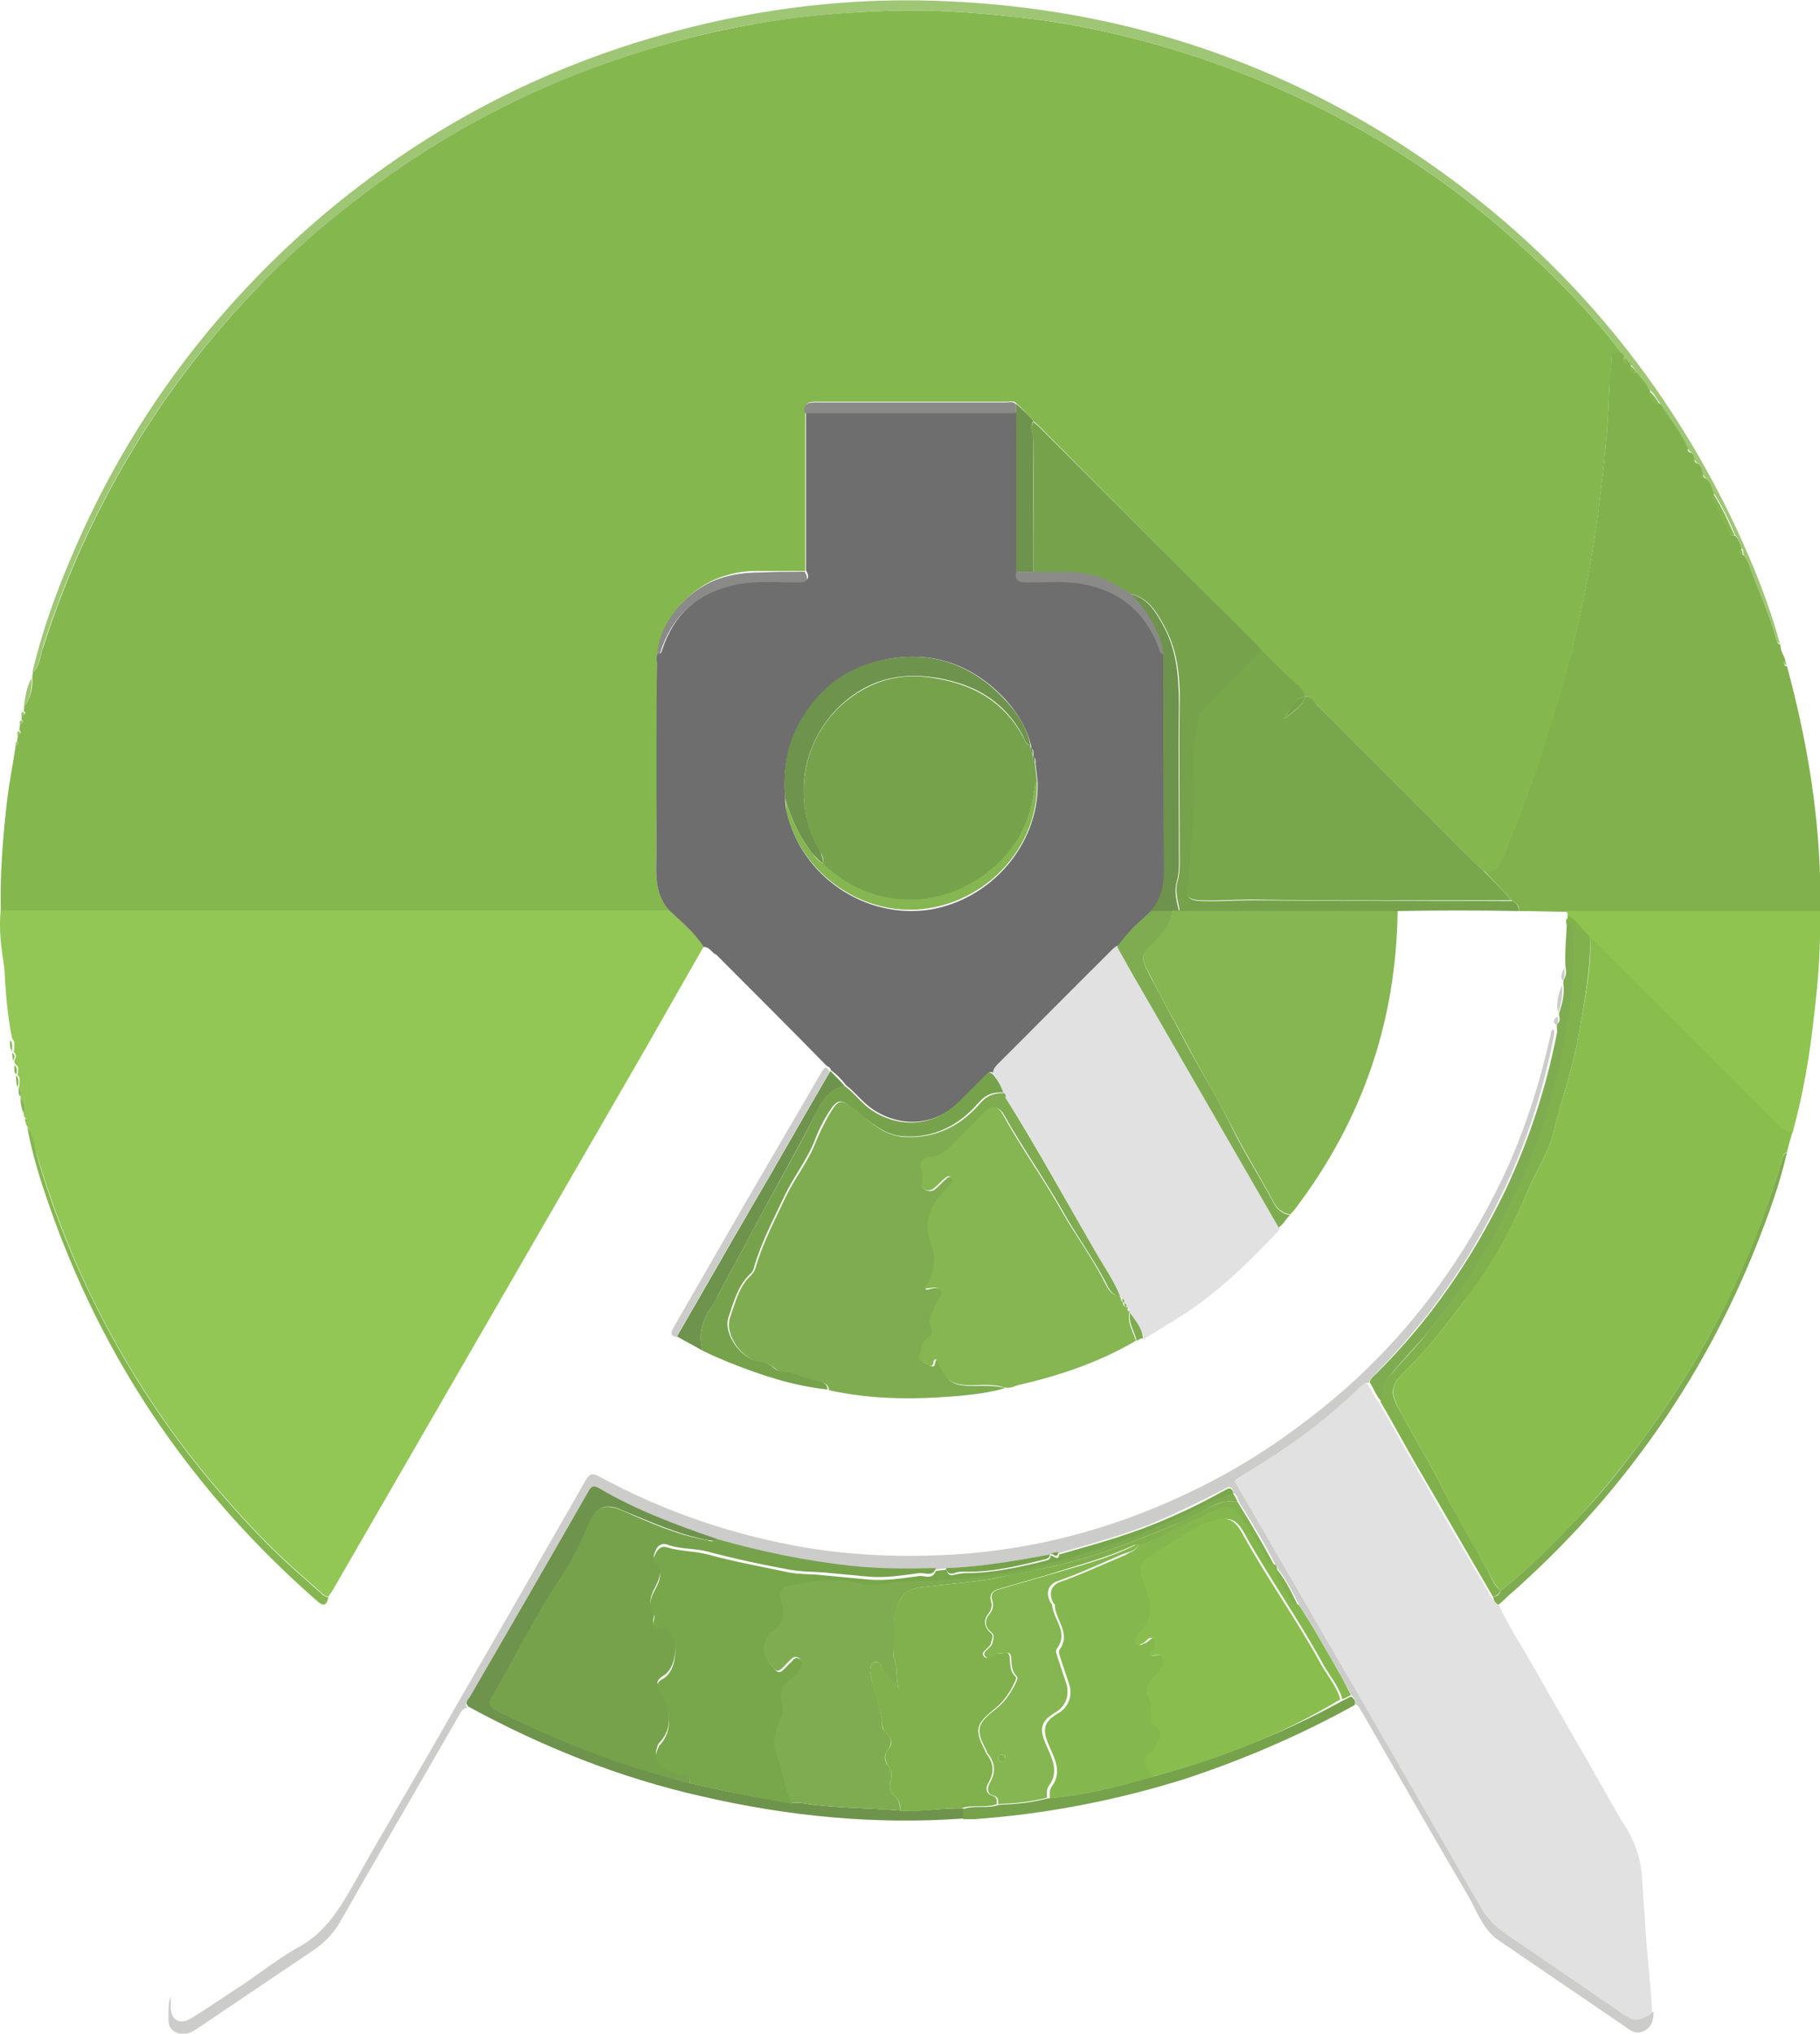
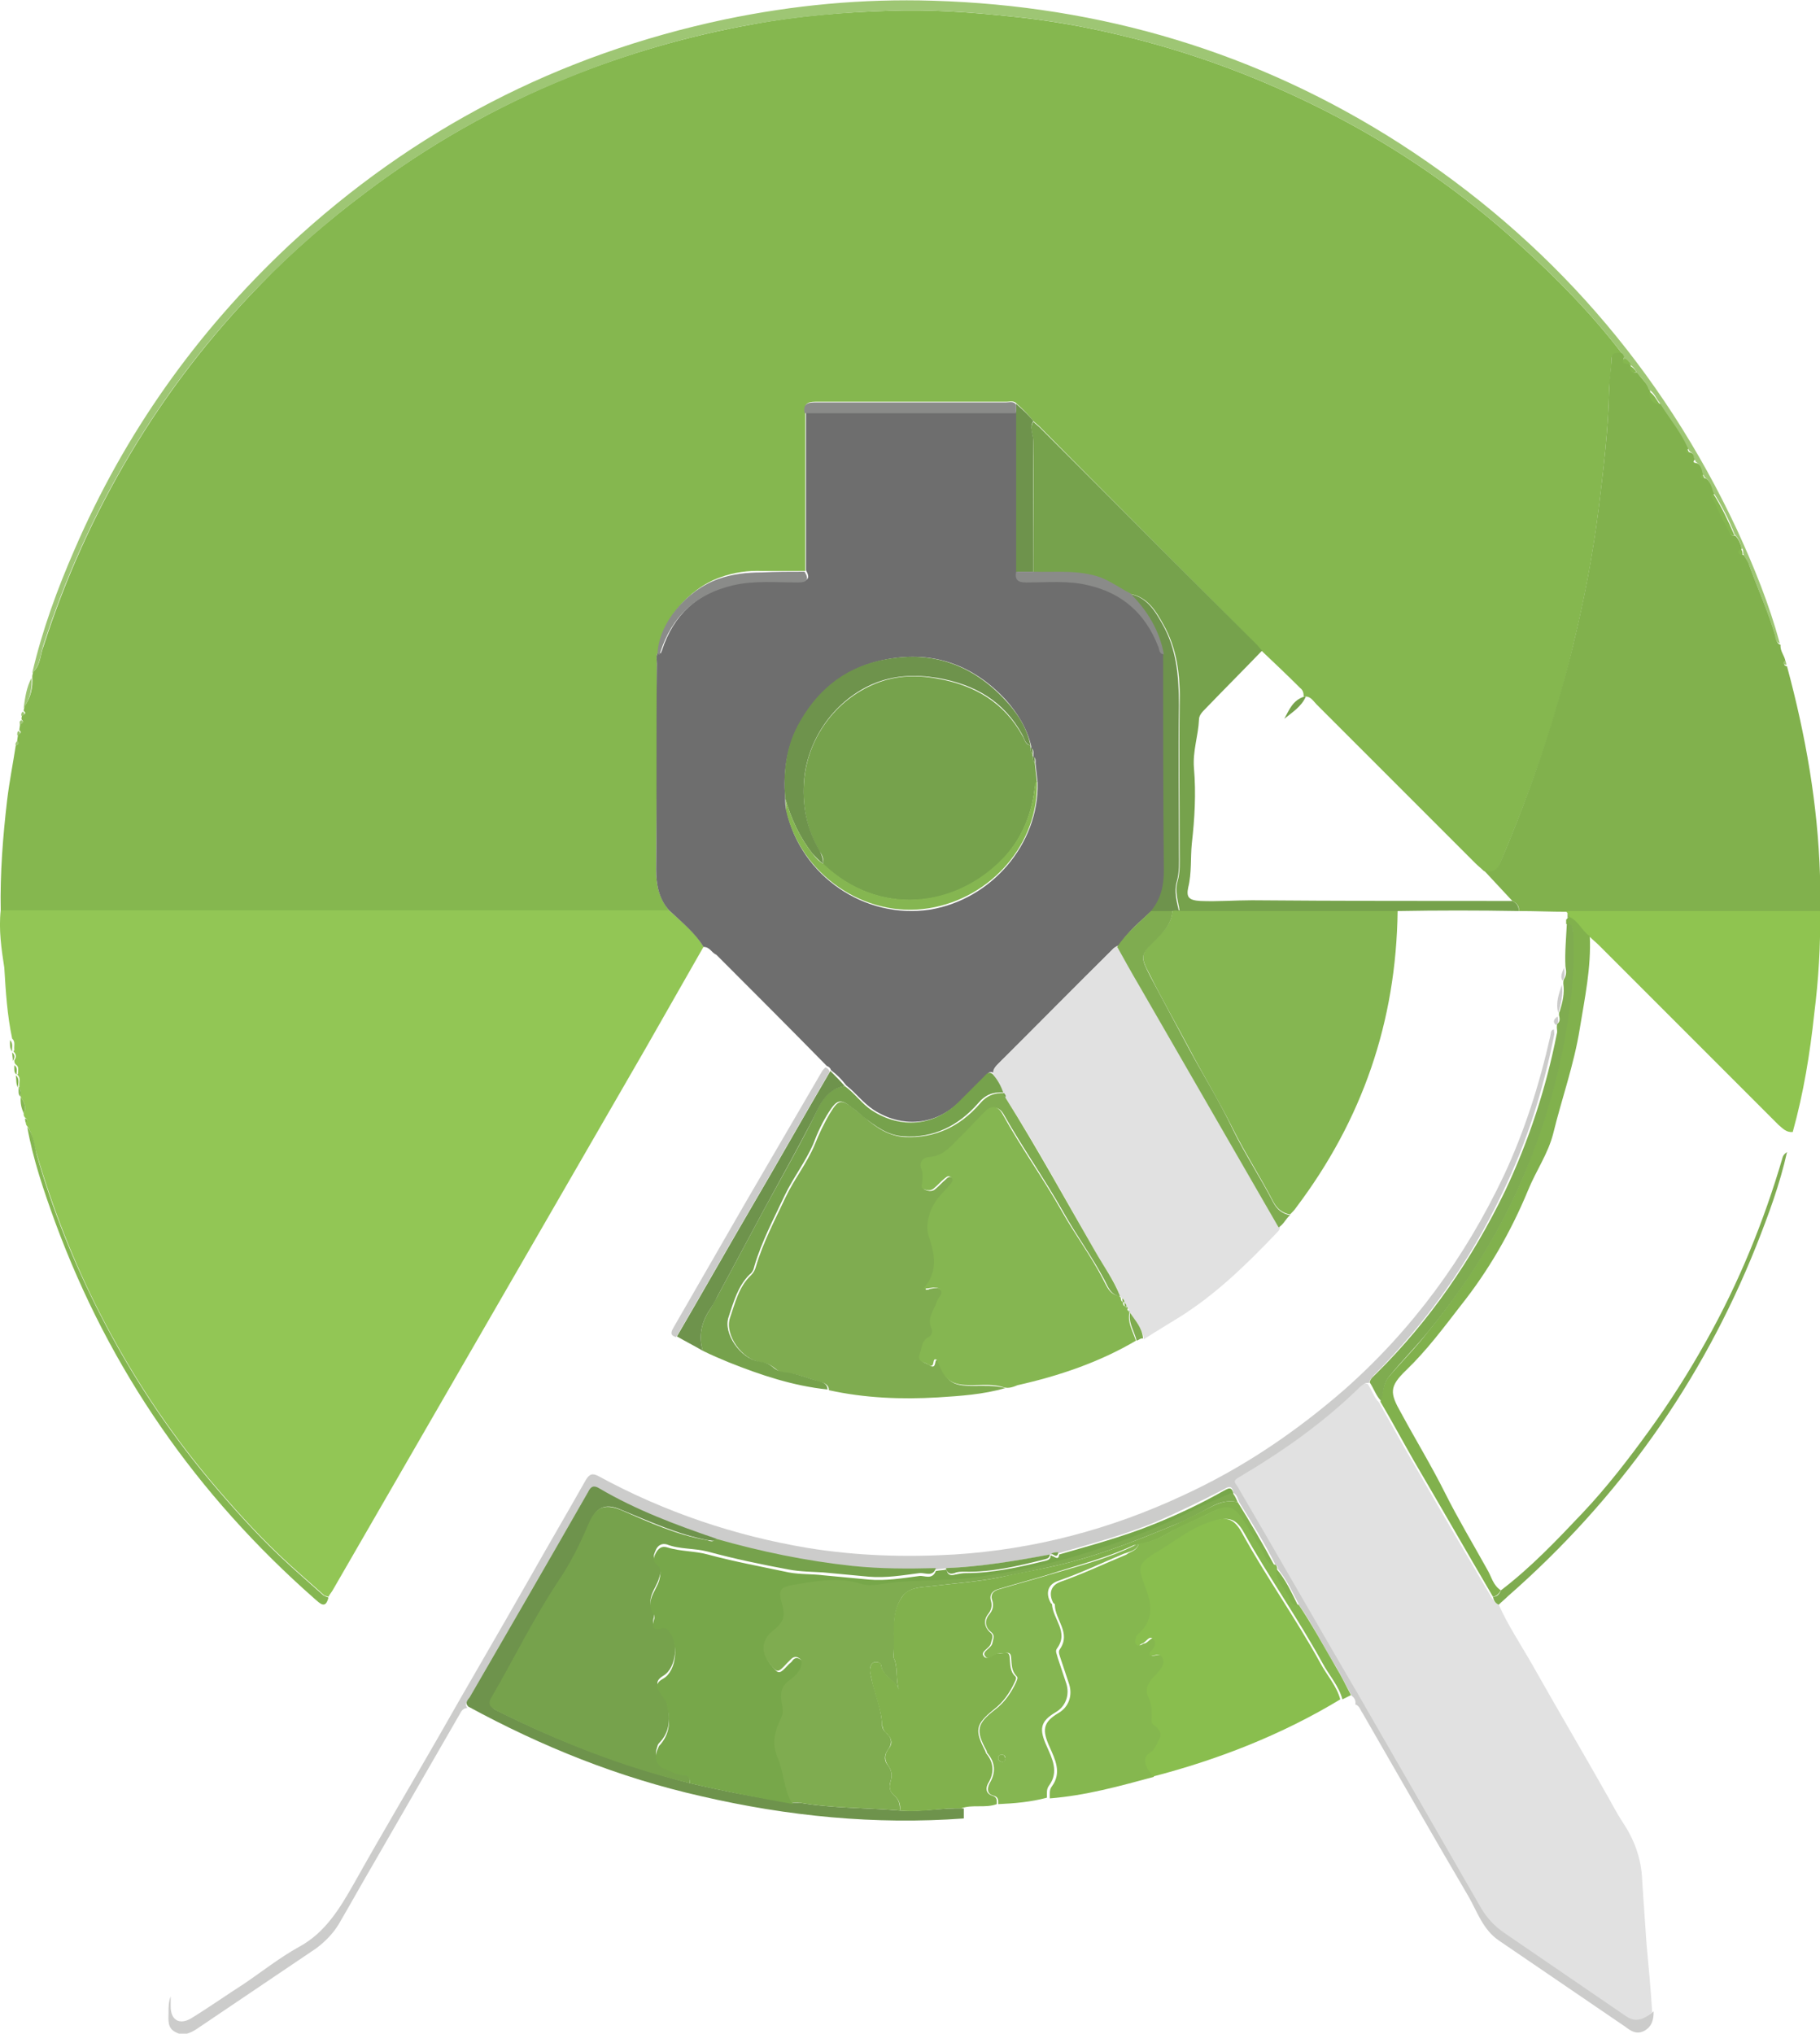
<svg xmlns="http://www.w3.org/2000/svg" version="1.1" id="Layer_1" x="0px" y="0px" viewBox="0 0 253.8 283.5" style="enable-background:new 0 0 253.8 283.5;" xml:space="preserve">
  <style type="text/css">
	.st0{fill:#85B74F;}
	.st1{fill:#92C655;}
	.st2{fill:#6E6E6E;}
	.st3{fill:#89BE4E;}
	.st4{fill:#81B14D;}
	.st5{fill:#E1E1E1;}
	.st6{fill:#85B651;}
	.st7{fill:#7FAC50;}
	.st8{fill:#8FC450;}
	.st9{fill:#76A24C;}
	.st10{fill:#CCCCCB;}
	.st11{fill:#9EC674;}
	.st12{fill:#6E934C;}
	.st13{fill:#77A74A;}
	.st14{fill:#8A8B89;}
</style>
  <g>
    <path class="st0" d="M2.4,103.3c0-0.3,0.1-0.6,0.1-0.9c0.3-0.1,0.6-0.3,0.2-0.6c0-0.3,0.1-0.6,0.1-0.9c0.3-0.1,0.6-0.3,0.2-0.6   c0-0.2,0-0.4,0.1-0.6c0.4-0.1,0.6-0.3,0.2-0.6c0-0.2,0.1-0.4,0.1-0.6c0.9-1.3,1.2-2.6,1.1-4.2c0-0.2,0.1-0.4,0.1-0.6   c1.1-1,1-2.5,1.5-3.7c3-9.3,7-18.2,12-26.6c5.1-8.6,11.2-16.5,18.1-23.6c4.5-4.7,9.5-9,14.7-12.9c8.7-6.6,18.2-12,28.3-16.1   C87.4,7.5,96,5,104.9,3.4c6.4-1.2,12.8-1.7,19.2-1.9c5.6-0.2,11.3,0.2,16.9,0.8c5.1,0.5,10.2,1.4,15.2,2.6   c10.1,2.4,19.7,6,28.9,10.7c9.8,5,18.8,11.2,26.9,18.6c5.1,4.6,10,9.6,14.2,15.1c-0.6,0.1-1.5-0.3-1.5,0.9c0,1.3-0.2,2.6-0.3,3.9   c-0.1,5.7-0.8,11.4-1.5,17.1c-0.8,6.3-2,12.5-3.5,18.7c-2.4,10.3-5.9,20.2-10,30c-0.5,1.2-1,2.1-2.5,1.5c-0.4-0.4-0.8-0.7-1.2-1.1   c-7.4-7.4-14.7-14.7-22.1-22.1c-0.4-0.4-0.8-1.1-1.5-1.1c-0.1,0-0.2,0-0.3,0c0-0.5-0.1-0.9-0.5-1.2c-1.8-1.8-3.6-3.5-5.5-5.3   c-0.3-0.3-0.5-0.6-0.8-0.9C165.1,79.7,155,69.6,145,59.5c-0.3-0.3-0.6-0.5-0.9-0.8c-0.7-0.9-1.5-1.7-2.3-2.4   c-0.4-0.5-0.9-0.3-1.4-0.3c-8.9,0-17.8,0-26.7,0c-1.2,0-1.6,0.4-1.4,1.5c0,7.4,0,14.8,0,22.1c-2,0-3.9,0-5.9,0   c-2.1-0.1-4.1,0.2-6,0.9c-4.5,1.6-8.3,6.3-8.5,10.3c-0.5,0.5-0.3,1.1-0.3,1.7c0,9.6,0,19.1-0.1,28.7c0,2.2,0.4,4,1.8,5.7   c-31.1,0-62.1,0-93.2,0C0,121.8,0.4,116.6,1,111.5c0.3-2.5,0.8-5,1.2-7.6C2.5,103.8,2.7,103.7,2.4,103.3z" />
    <path class="st1" d="M0.1,126.9c31.1,0,62.1,0,93.2,0c1.7,1.6,3.6,3,4.8,5.1c-2.7,4.7-5.4,9.5-8.1,14.2   c-14.5,25.1-29,50.2-43.5,75.3c-0.2,0.4-0.5,0.7-0.7,1.1c-0.2-0.1-0.5-0.1-0.7-0.3c-2-1.8-4-3.5-5.9-5.3   c-3.6-3.4-6.9-7.1-10.1-10.9c-5.9-7.1-10.9-14.7-15.1-22.9c-3.7-7.2-6.6-14.6-8.9-22.4c-0.4-1.3-0.5-2.7-1.3-3.8   c-0.2-0.2-0.2-0.4-0.2-0.6c0.3-0.2,0.2-0.4-0.1-0.6c-0.2-0.2-0.2-0.4-0.2-0.6c0.5-0.9,0-1.6-0.4-2.3c0,0,0,0,0,0   c0-0.4,0.2-0.9-0.3-1.2l0-0.1c0,0,0.1-0.1,0.1-0.1c-0.1-0.6,0.3-1.2-0.3-1.7c0,0,0.1-0.1,0.1-0.1c0-0.5,0.2-1-0.3-1.3   c-0.2-0.2-0.2-0.4-0.2-0.6c0.3-0.4,0.3-0.8-0.1-1.2l0-0.1c0,0,0.1-0.1,0.1-0.1c-0.1-0.5,0.2-1.2-0.3-1.6c-0.7-3.3-0.9-6.6-1.1-9.9   C0.2,132.3-0.2,129.6,0.1,126.9z" />
    <path class="st2" d="M98.1,132c-1.2-2-3.1-3.5-4.8-5.1c-1.4-1.6-1.8-3.5-1.8-5.7c0.1-9.6,0-19.1,0.1-28.7c0-0.6-0.2-1.2,0.3-1.7   c0.1,0.1,0.1,0.2,0.2,0.3c0.1-0.1,0.1-0.2,0.2-0.4c1.6-5,5-8.1,10.1-9.3c3-0.7,6-0.4,9.1-0.4c1.2,0,1.5-0.4,0.9-1.5   c0-7.4,0-14.8,0-22.1c9.8,0,19.7,0,29.5,0c0,7.4,0,14.8,0,22.2c-0.2,1.2,0.3,1.5,1.4,1.5c2.9-0.1,5.8-0.3,8.7,0.4   c4.7,1.1,8,4,9.7,8.5c0.2,0.4,0.1,1.1,0.8,1.1c0,10,0,20,0.1,30c0,2.2-0.4,4.1-1.8,5.7c-1.7,1.6-3.5,3-4.7,5   c-0.3,0-0.5,0.2-0.8,0.4c-5.3,5.3-10.6,10.7-16,16c-0.4,0.4-0.8,0.8-0.7,1.4c-0.6-0.4-0.9,0.1-1.2,0.4c-1.2,1.2-2.4,2.4-3.5,3.5   c-3.4,3.4-8.1,3.8-12.1,1.2c-1.5-1-2.5-2.4-3.8-3.4c-0.6-0.8-1.3-1.5-2.1-2.1c-0.1-0.3-0.3-0.5-0.6-0.6   c-5.1-5.2-10.3-10.4-15.4-15.5C99.2,132.8,99,132,98.1,132z M109.5,111.3c0,0.6,0,1.2,0.2,1.8c2,9,10.9,15.1,20,13.7   c8.5-1.4,15.2-9.1,15-17.7c-0.1-0.9-0.2-1.8-0.3-2.7c0-0.3,0.1-0.7-0.3-0.9c0-0.1,0-0.2,0-0.3c0-0.3,0.1-0.7-0.3-0.9   c0-0.1,0-0.2,0-0.3c-0.6-2.5-1.9-4.6-3.6-6.5c-4.5-4.8-10-6.8-16.5-5.6c-5.3,1-9.3,3.9-12,8.6C109.7,103.9,109.2,107.5,109.5,111.3   z" />
-     <path class="st3" d="M250,157.7c-0.3,1-0.6,2-0.8,2.9c-0.3,0.1-0.5,0.3-0.6,0.7c-2.6,9-6.1,17.6-10.7,25.7c-2.4,4.3-5,8.4-7.9,12.4   c-2.9,4-6,7.9-9.3,11.5c-3.6,3.9-7.2,7.6-11.4,10.8c-1-0.7-1.3-1.9-1.9-2.9c-2-3.5-4.1-7-5.9-10.7c-1.9-3.8-4.1-7.4-6.1-11.1   c-1.5-2.8-1.7-3.7,0.7-6c2.8-2.7,5.2-5.9,7.6-9c3.8-4.9,7-10.3,9.4-16.1c1.1-2.7,2.8-5.1,3.5-7.9c1.2-4.9,2.9-9.6,3.7-14.6   c0.7-4.3,1.7-8.5,1.4-12.9c0.4,0.4,0.9,0.8,1.3,1.2c8.3,8.3,16.7,16.6,25,25C248.6,157.2,249.1,157.8,250,157.7z" />
    <path class="st4" d="M206.9,121.3c1.5,0.6,2-0.3,2.5-1.5c4.1-9.7,7.5-19.7,10-30c1.5-6.2,2.7-12.4,3.5-18.7   c0.7-5.7,1.4-11.3,1.5-17.1c0-1.3,0.3-2.6,0.3-3.9c0-1.2,0.9-0.8,1.5-0.9c0.2,0.1,0.3,0.3,0.3,0.6c-0.4,1,0.3,0.8,0.9,0.9   c0,0.1,0,0.2,0,0.3c-0.1,0.7,0.2,1,0.9,0.9c0.6,0.9,1.5,1.6,1.8,2.6c0.1,1,0.3,1.7,1.5,1.8c1.3,2.1,2.9,3.9,3.9,6.2   c-0.5,0.5-0.1,0.5,0.3,0.6c0.4,0.2,0.6,0.5,0.6,0.9c-0.5,0.5-0.1,0.5,0.3,0.6c0.6,0.3,0.8,0.9,0.9,1.5c-0.5,0.5-0.1,0.5,0.3,0.6   c0.7,0.5,0.9,1.3,1.2,2.1c-0.5,0.4-0.1,0.7,0,1c0.7,1.4,1.3,2.7,2,4.1c0.2,0.4,0.3,0.9,0.9,0.8c0.5,0.5,0.7,1.1,0.9,1.8   c-0.5,0.5-0.3,0.8,0.3,0.9c0.2,0.4,0.6,0.8,0.7,1.3c1.2,3.3,2.7,6.6,3.7,10c0.1,0.4,0.1,1,0.7,1.2c-0.1,0.9,0.6,1.5,0.7,2.4   c-0.4,0.4-0.1,0.5,0.2,0.6c2.6,9.6,4.3,19.3,4.6,29.2c0.1,1.7,0.3,3.3,0.1,5c-1.2,0-2.5,0-3.7,0c-10.6,0-21.1,0-31.7,0   c-2.2,0-4.5-0.1-6.7-0.1c0.1-0.7-0.3-1.1-0.9-1.4C209.5,124.1,208.2,122.7,206.9,121.3z" />
    <path class="st5" d="M209,223.7c1.3,2.9,3.1,5.6,4.7,8.4c3.5,6.2,7.1,12.3,10.6,18.5c0.6,1.1,1.2,2.2,1.9,3.3   c1.7,2.5,2.7,5.2,2.8,8.2c0.2,2.9,0.4,5.8,0.6,8.8c0.3,3.2,0.6,6.4,0.8,9.6c-1.1,0.9-2.3,1.7-3.8,0.7c-5.7-3.9-11.4-7.8-17.1-11.7   c-1.3-0.9-2.3-2-3.1-3.3c-5.6-9.7-11.2-19.5-16.8-29.2c-5.7-9.9-11.5-19.9-17.3-29.8c-0.3-0.6-0.4-0.7,0.2-1.1   c6.2-3.6,11.9-7.8,17-12.7c0.3-0.3,0.7-0.6,1.2-0.5c0.6,0.8,0.9,1.9,1.6,2.6c1.6,2.8,3.1,5.6,4.7,8.3c3.6,6.3,7.3,12.6,11,18.9   C208.3,223.1,208.5,223.5,209,223.7z" />
-     <path class="st5" d="M138.5,149.7c-0.1-0.6,0.3-1,0.7-1.4c5.3-5.3,10.6-10.7,16-16c0.2-0.2,0.4-0.4,0.8-0.4c1,1.8,2,3.5,3,5.3   c6.5,11.3,13,22.5,19.5,33.8c0,0.4-0.2,0.6-0.5,0.9c-4.1,4.3-8.4,8.5-13.5,11.7c-1.6,1-3.3,2-5,3.1c-0.1-1.4-1.1-2.4-1.8-3.6l0,0   c-0.1-0.1-0.2-0.2-0.3-0.4c0-0.1,0-0.1,0-0.2c0-0.2-0.1-0.3-0.3-0.3l0,0c0-0.3,0-0.5-0.3-0.6l0,0c0-0.3-0.1-0.5-0.3-0.6l0,0   c-0.1-0.1-0.2-0.2-0.3-0.3l0,0c-0.8-2.3-2.3-4.2-3.5-6.3c-4.1-7.2-8-14.4-12.5-21.4c0-0.3,0-0.5-0.3-0.6l0,0   C139.6,151.4,139.1,150.5,138.5,149.7z" />
+     <path class="st5" d="M138.5,149.7c-0.1-0.6,0.3-1,0.7-1.4c5.3-5.3,10.6-10.7,16-16c0.2-0.2,0.4-0.4,0.8-0.4c1,1.8,2,3.5,3,5.3   c6.5,11.3,13,22.5,19.5,33.8c0,0.4-0.2,0.6-0.5,0.9c-4.1,4.3-8.4,8.5-13.5,11.7c-1.6,1-3.3,2-5,3.1c-0.1-1.4-1.1-2.4-1.8-3.6l0,0   c-0.1-0.1-0.2-0.2-0.3-0.4c0-0.1,0-0.1,0-0.2c0-0.2-0.1-0.3-0.3-0.3l0,0c0-0.3,0-0.5-0.3-0.6l0,0c0-0.3-0.1-0.5-0.3-0.6l0,0   c-0.1-0.1-0.2-0.2-0.3-0.3l0,0c-0.8-2.3-2.3-4.2-3.5-6.3c-4.1-7.2-8-14.4-12.5-21.4c0-0.3,0-0.5-0.3-0.6l0,0   z" />
    <path class="st6" d="M194.9,127c-0.2,15.4-4.9,29.1-14.2,41.4c-0.2,0.3-0.5,0.6-0.8,0.9c-1.1-0.2-1.8-0.8-2.3-1.7   c-1.8-3.5-3.9-6.7-5.7-10.3c-1.9-3.8-4.1-7.4-6.1-11.2c-1.8-3.4-3.7-6.7-5.4-10.1c-1.3-2.5-1.5-2.9,0.6-4.9   c1.2-1.2,2.4-2.3,2.5-4.2c0.3,0,0.6,0,0.9,0C174.6,127,184.7,127,194.9,127z" />
    <path class="st7" d="M140.2,153c4.4,7,8.4,14.3,12.5,21.4c1.2,2.1,2.6,4,3.5,6.3c-1.4-0.2-1.7-1.4-2.2-2.3   c-1.7-3.2-3.9-6.2-5.7-9.4c-2.6-4.6-5.7-9-8.3-13.6c-0.6-1.1-1.5-1.3-2.4-0.4c-1.1,1.1-2.2,2.3-3.3,3.4c-1.3,1.3-2.5,2.9-4.6,3   c-0.8,0.1-1.4,0.7-1,1.7c0.2,0.6,0.2,1.2,0.1,1.7c-0.1,0.4-0.3,0.9,0.3,1.1c0.5,0.2,1,0.2,1.4-0.2c0.5-0.4,0.9-0.9,1.4-1.3   c0.2-0.2,0.5-0.5,0.9-0.2c0.4,0.3,0.2,0.7,0,0.9c-0.5,0.6-1.1,1.2-1.7,1.9c-1.3,1.6-1.9,3.8-1.4,5.4c0.8,2.7,1.3,4.9-0.6,7.2   c0,0,0,0.1,0,0.2c0.2,0,0.4,0,0.5-0.1c0.6-0.1,1.3-0.4,1.8,0.3c0.3,0.5-0.3,0.9-0.5,1.4c-0.4,1.2-1.5,2.4-0.8,3.9   c0.2,0.4,0,1-0.4,1.2c-1,0.4-0.9,1.4-1.2,2.2c-0.5,1.2,0.5,1.2,1.1,1.6c1,0.7,0.7-0.7,1-0.7c0.4,0,0.4,0.3,0.4,0.4   c1,2.7,1.9,3.2,4.7,3.2c1.5,0,3-0.1,4.5,0.3c-3.1,0.9-6.3,1.1-9.4,1.3c-5.1,0.3-10.2,0.1-15.2-1c0-0.7-0.6-1-1-1.1   c-1.7-0.4-3.2-1.2-5-1.3c-0.6,0-1.1-0.3-1.6-0.7c-0.6-0.5-1.2-0.7-2-0.8c-2.5-0.4-5-3.8-4.2-6.2c0.7-2,1.2-4.3,2.9-5.9   c0.4-0.4,0.6-0.8,0.7-1.2c1-3.4,2.7-6.6,4.2-9.8c1.2-2.5,2.9-4.6,4-7.2c0.6-1.5,1.3-3,2.2-4.5c1.1-1.8,1.5-1.9,3.2-0.6   c0.5,0.4,1.1,0.9,1.6,1.3c1.6,1.4,3.4,2.6,5.6,2.7c4.2,0.2,7.7-1.5,10.4-4.6c1-1.2,2.1-1.6,3.5-1.5c0,0,0,0,0,0   C139.9,152.6,140,152.8,140.2,153z" />
    <path class="st6" d="M140,193.4c-1.5-0.5-3-0.3-4.5-0.3c-2.8,0-3.7-0.6-4.7-3.2c-0.1-0.2-0.1-0.4-0.4-0.4c-0.4,0,0,1.4-1,0.7   c-0.6-0.4-1.6-0.3-1.1-1.6c0.3-0.8,0.2-1.7,1.2-2.2c0.4-0.2,0.6-0.8,0.4-1.2c-0.7-1.5,0.4-2.6,0.8-3.9c0.2-0.5,0.8-0.9,0.5-1.4   c-0.4-0.6-1.1-0.4-1.8-0.3c-0.2,0-0.4,0-0.5,0.1c0-0.1-0.1-0.2,0-0.2c1.9-2.3,1.5-4.6,0.6-7.2c-0.5-1.6,0.1-3.8,1.4-5.4   c0.5-0.6,1.1-1.2,1.7-1.9c0.2-0.3,0.4-0.6,0-0.9c-0.4-0.3-0.6,0-0.9,0.2c-0.5,0.4-0.9,0.9-1.4,1.3c-0.4,0.4-0.9,0.4-1.4,0.2   c-0.6-0.2-0.3-0.7-0.3-1.1c0.1-0.6,0.1-1.2-0.1-1.7c-0.4-1,0.2-1.6,1-1.7c2.2-0.1,3.3-1.8,4.6-3c1.1-1.1,2.2-2.3,3.3-3.4   c0.9-0.9,1.8-0.7,2.4,0.4c2.6,4.7,5.7,9,8.3,13.6c1.8,3.2,4,6.1,5.7,9.4c0.5,0.9,0.9,2.2,2.2,2.3c0,0,0,0,0,0   c0.1,0.1,0.2,0.2,0.3,0.3c0,0,0,0,0,0c0,0.2,0,0.5,0.3,0.6c0,0,0,0,0,0c0,0.3,0,0.5,0.3,0.6c0,0,0,0,0,0c0.1,0.1,0.2,0.2,0.3,0.3   c0,0.1,0.1,0.1,0,0.2c0.1,0.1,0.2,0.2,0.3,0.4c0,0,0,0,0,0c-0.3,1.4,0.5,2.6,0.9,3.9c-5.1,3-10.7,4.9-16.5,6.2   C141.4,193.3,140.7,193.6,140,193.4z" />
    <path class="st8" d="M218.4,127c10.6,0,21.1,0,31.7,0c1.2,0,2.5,0,3.7,0c0.1,4.8-0.2,9.5-0.8,14.3c-0.6,5.6-1.5,11.1-3,16.5   c-0.9,0.1-1.4-0.5-2-1c-8.3-8.3-16.7-16.7-25-25c-0.4-0.4-0.9-0.8-1.3-1.2c-1.2-0.7-1.6-2.2-2.9-2.7c-0.1-0.2-0.2-0.4-0.2-0.6   C218.5,127.2,218.4,127.1,218.4,127z" />
    <path class="st9" d="M194.9,127c-10.1,0-20.3,0-30.4,0c-0.2-1.4-0.7-2.7-0.3-4.1c0.4-1.4,0.3-2.7,0.3-4.1c0-6.8-0.1-13.7,0-20.5   c0.1-4-0.3-7.8-2.3-11.3c-1-1.8-2.2-3.8-4.6-4.2c-1.4-0.7-2.6-1.6-4.1-2.2c-3.1-1.1-6.3-0.7-9.4-0.8c0-6.1,0-12.2,0-18.3   c0-0.9-0.6-1.8,0-2.7c0.3,0.3,0.6,0.5,0.9,0.8c10.1,10.1,20.2,20.2,30.2,30.2c0.3,0.3,0.5,0.6,0.8,0.9c-2.6,2.7-5.3,5.4-7.9,8.1   c-0.4,0.4-0.9,0.9-0.9,1.5c-0.1,2.3-0.9,4.4-0.7,6.8c0.3,3.5,0.1,7-0.3,10.5c-0.2,2,0,4.1-0.5,6.1c-0.3,1.4,0.1,1.8,1.7,1.9   c2.4,0.1,4.8-0.1,7.2-0.1c12.1,0.1,24.2,0.1,36.3,0.1c0.6,0.3,0.9,0.7,0.9,1.4C206.1,126.9,200.5,126.9,194.9,127z" />
    <path class="st10" d="M190.9,192.8c-0.5-0.1-0.8,0.2-1.2,0.5c-5.1,5-10.9,9.1-17,12.7c-0.7,0.4-0.6,0.6-0.2,1.1   c5.8,9.9,11.5,19.9,17.3,29.8c5.6,9.7,11.2,19.5,16.8,29.2c0.8,1.3,1.8,2.4,3.1,3.3c5.7,3.9,11.4,7.8,17.1,11.7   c1.5,1,2.6,0.2,3.8-0.7c0,1.1-0.2,2.1-1.3,2.7c-1.1,0.6-1.9,0-2.7-0.6c-5.9-4-11.7-8-17.6-12c-2.2-1.5-3-4-4.2-6.1   c-5-8.5-9.9-17.1-14.8-25.6c-0.3-0.4-0.4-1-1-1.2c0.1-0.5-0.1-0.9-0.5-1.2c-0.7-1.3-1.4-2.7-2.1-3.9c-1.8-2.9-3.3-6-5.2-8.7   c-0.9-1.7-1.7-3.5-3-5.1c0-0.2,0-0.4-0.3-0.5c-1.5-3-3.3-5.9-5.1-8.8c-0.2-0.5-0.3-1-0.8-1.3c-0.2-1.3-0.9-0.7-1.5-0.4   c-3.1,1.6-6.2,3.1-9.4,4.5c-4.4,1.8-8.9,3-13.4,4.3c-0.4,0-0.7-0.1-1,0.2c-0.1,0-0.1,0-0.2,0c-4.8,0.9-9.6,1.7-14.5,1.9   c-0.5,0.1-1,0.1-1.5,0.2c-3.9,0-7.7,0.1-11.6-0.3c-6.5-0.7-12.8-2-19.1-3.8c-5.6-1.9-11.2-4-16.3-7c-0.8-0.5-1.2-0.3-1.6,0.5   c-5.5,9.5-11,19.1-16.5,28.6c-0.2,0.4-0.7,0.8-0.2,1.3c-0.5,0-0.8,0.3-1,0.7c-4,6.9-8,13.9-12,20.8c-1.7,2.9-3.3,5.8-5,8.7   c-0.8,1.3-1.9,2.4-3.1,3.3c-5.5,3.7-11.1,7.5-16.6,11.2c-0.9,0.6-1.9,1.1-3,0.5c-1.2-0.6-1-1.7-1-2.7c0-0.8,0-1.5,0.3-2.3   c0,0.5,0,1,0,1.4c0,1.9,1.2,2.6,2.8,1.7c2.6-1.6,5-3.3,7.5-4.9c2.5-1.7,4.9-3.6,7.6-5.1c3.7-2,5.7-5.4,7.7-8.9   c3.8-6.8,7.8-13.5,11.7-20.3c4.2-7.4,8.5-14.7,12.7-22.1c2.6-4.6,5.3-9.2,7.9-13.8c0.5-0.8,0.9-1,1.8-0.5c9.2,5,19,8.3,29.2,10   c6.8,1.1,13.6,1.3,20.4,0.9c11.1-0.7,21.7-3.5,31.8-8.2c8.3-3.8,15.7-8.8,22.6-14.8c9.5-8.4,16.8-18.4,22.2-29.8   c2.9-6.2,5-12.8,6.5-19.5c0.1-0.4,0-0.8,0.5-0.9c0,0.3,0.1,0.6,0,0.9c-1.5,7.6-3.8,14.9-7.2,21.9c-4.5,9.5-10.5,18-18,25.5   C191.4,192,191,192.3,190.9,192.8z" />
    <path class="st11" d="M226.5,49.9c0-0.2-0.1-0.5-0.3-0.6c-4.2-5.5-9.1-10.5-14.2-15.1c-8.1-7.4-17.1-13.6-26.9-18.6   c-9.2-4.7-18.8-8.3-28.9-10.7c-5-1.2-10-2.1-15.2-2.6c-5.6-0.6-11.2-1-16.9-0.8c-6.5,0.2-12.9,0.8-19.2,1.9   C96,5,87.4,7.5,79.1,10.9C68.9,15,59.5,20.4,50.8,27c-5.2,3.9-10.1,8.2-14.7,12.9c-7,7.2-13,15-18.1,23.6c-5,8.4-9,17.3-12,26.6   c-0.4,1.3-0.4,2.7-1.5,3.7c1.4-6,3.5-11.7,5.9-17.2c7-16.2,17-30.3,29.9-42.4C57.6,18.1,77.9,7.6,101.1,2.7c9.6-2,19.2-2.9,29-2.6   c23.5,0.7,45.3,7.2,65.1,19.9c20.8,13.4,36.5,31.4,47,53.8c2.4,5.2,4.5,10.4,6,15.9c-0.6-0.2-0.6-0.7-0.7-1.2   c-1-3.4-2.5-6.7-3.7-10c-0.2-0.4-0.5-0.8-0.7-1.3c0-0.3,0-0.7-0.3-0.9c-0.1-0.7-0.4-1.3-0.9-1.8c-0.8-2.1-1.8-4-3-5.9   c-0.2-0.8-0.5-1.6-1.2-2.1c-0.1-0.2-0.2-0.4-0.3-0.6c-0.1-0.6-0.3-1.1-0.9-1.5c-0.1-0.2-0.2-0.4-0.3-0.6c0-0.4-0.2-0.7-0.6-0.9   c-0.1-0.2-0.2-0.4-0.3-0.6c-1-2.2-2.6-4.1-3.9-6.2c-0.5-0.6-0.7-1.4-1.5-1.8c-0.3-1.1-1.2-1.7-1.8-2.6c-0.2-0.4-0.5-0.7-0.9-0.9   c0-0.1,0-0.2,0-0.3C227.1,50.4,226.8,50.1,226.5,49.9z" />
    <path class="st12" d="M65.3,237.9c-0.5-0.5-0.1-0.9,0.2-1.3c5.5-9.5,11-19,16.5-28.6c0.4-0.8,0.8-1,1.6-0.5c5.1,3,10.7,5.1,16.3,7   c-0.3,0.5-0.7,0.2-1.2,0.2c-4.2-0.8-8.1-2.6-12-4.2c-2.5-1.1-3.6-0.3-4.6,2.1c-1.2,2.8-2.5,5.4-4.2,7.9c-3.4,5.1-6.1,10.7-9.2,16   c-0.6,1.1-0.2,1.6,0.7,2c8.6,4.3,17.6,7.7,26.9,10.1c4.7,1.1,9.4,2,14.2,2.7c0.3,0,0.7,0,1,0c4.6,0.8,9.4,0.7,14,1.1   c3,0.2,5.9-0.4,8.9-0.3c0,0.5,0,0.9,0,1.4c-12.4,0.9-24.5-0.3-36.6-3.1C86.3,247.8,75.6,243.5,65.3,237.9z" />
    <path class="st4" d="M218.8,127.8c1.3,0.5,1.8,2,2.9,2.7c0.2,4.4-0.7,8.6-1.4,12.9c-0.8,5-2.5,9.7-3.7,14.6   c-0.7,2.8-2.4,5.2-3.5,7.9c-2.4,5.8-5.5,11.2-9.4,16.1c-2.4,3.1-4.7,6.2-7.6,9c-2.4,2.3-2.3,3.2-0.7,6c2,3.7,4.2,7.3,6.1,11.1   c1.8,3.6,3.9,7.1,5.9,10.7c0.6,1,0.8,2.2,1.9,2.9c-0.3,0.5-0.6,0.8-1.1,0.9c-3.7-6.3-7.3-12.6-11-18.9c-1.6-2.8-3.1-5.6-4.7-8.3   c0.4-1.1,0.3-2.4,1.1-3.4c1.8-2.1,3.8-4.1,5.5-6.3c5.4-6.7,10-13.8,13.3-21.7c2.3-5.5,4.1-11.1,5.3-16.9c1.1-5.6,1.9-11.2,1.6-16.9   c0-0.6,0.1-1.3-0.9-1.4c0-0.2,0-0.4,0-0.6C218.6,128,218.7,127.9,218.8,127.8z" />
    <path class="st9" d="M139.9,152.3c-1.4-0.1-2.5,0.3-3.5,1.5c-2.7,3.1-6.2,4.9-10.4,4.6c-2.2-0.1-3.9-1.4-5.6-2.7   c-0.5-0.4-1-0.9-1.6-1.3c-1.6-1.3-2.1-1.1-3.2,0.6c-0.9,1.4-1.6,2.9-2.2,4.5c-1.1,2.5-2.8,4.7-4,7.2c-1.5,3.2-3.2,6.4-4.2,9.8   c-0.1,0.5-0.3,0.9-0.7,1.2c-1.6,1.6-2.2,3.8-2.9,5.9c-0.8,2.3,1.7,5.8,4.2,6.2c0.8,0.1,1.4,0.3,2,0.8c0.4,0.4,1,0.6,1.6,0.7   c1.7,0.1,3.3,0.9,5,1.3c0.4,0.1,1,0.4,1,1.1c-4.8-0.5-9.3-2-13.8-3.8c-1.2-0.5-2.4-1-3.6-1.6c-0.6-2-0.2-3.9,0.9-5.6   c0.4-0.6,0.7-1.3,1.1-1.9c2.2-4.1,4.4-8.2,6.6-12.3c2.2-4,4.4-7.9,6.5-12c1.1-2.1,1.8-4.7,4.7-5.1c1.4,1,2.4,2.5,3.8,3.4   c4,2.6,8.7,2.2,12.1-1.2c1.2-1.2,2.4-2.4,3.5-3.5c0.3-0.3,0.6-0.8,1.2-0.4C139.1,150.5,139.6,151.4,139.9,152.3z" />
    <path class="st7" d="M218.5,128.7c0.9,0.1,0.8,0.8,0.9,1.4c0.3,5.7-0.5,11.3-1.6,16.9c-1.2,5.8-3,11.5-5.3,16.9   c-3.3,7.9-7.9,15.1-13.3,21.7c-1.8,2.2-3.7,4.1-5.5,6.3c-0.9,1.1-0.7,2.3-1.1,3.4c-0.7-0.7-1-1.7-1.6-2.6c0.1-0.5,0.5-0.8,0.9-1.2   c7.5-7.4,13.4-16,18-25.5c3.3-7,5.7-14.3,7.2-21.9c0.1-0.3,0-0.6,0-0.9c0-0.2,0-0.4,0.1-0.5c0.4-0.3,0.3-0.8,0.2-1.2   c0-0.2,0-0.4,0.1-0.5c0.4-1.3,0.7-2.5,0.5-3.9c0-0.2,0-0.4,0.1-0.6c0.4-0.6,0.3-1.2,0.2-1.8C218.2,132.8,218.4,130.8,218.5,128.7z" />
    <path class="st7" d="M163.5,127c-0.1,1.8-1.3,3-2.5,4.2c-2.1,2-1.9,2.3-0.6,4.9c1.8,3.4,3.6,6.7,5.4,10.1c2,3.7,4.3,7.4,6.1,11.2   c1.7,3.5,3.9,6.8,5.7,10.3c0.5,0.9,1.2,1.5,2.3,1.7c-0.6,0.5-0.9,1.3-1.6,1.7c-6.5-11.3-13-22.5-19.5-33.8c-1-1.7-2-3.5-3-5.3   c1.3-2,3.1-3.4,4.7-5C161.6,127,162.6,127,163.5,127z" />
-     <path class="st9" d="M134.3,253.6c0-0.5,0-0.9,0-1.4c1.6-0.6,3.4,0,5-0.6c2.3-0.1,4.6-0.3,6.8-0.9c4.9-0.4,9.7-1.6,14.5-3   c9.3-2.5,18.2-6,26.6-10.6c0.4-0.2,0.8-0.4,1.2-0.6c0.5,0.3,0.7,0.7,0.5,1.2c-7.6,4.2-15.5,7.6-23.7,10.3c-9.6,3-19.4,4.9-29.4,5.6   C135.3,253.6,134.8,253.6,134.3,253.6z" />
    <path class="st12" d="M117.8,151.4c-2.9,0.5-3.6,3.1-4.7,5.1c-2.1,4-4.3,8-6.5,12c-2.2,4.1-4.4,8.2-6.6,12.3   c-0.3,0.6-0.7,1.3-1.1,1.9c-1.1,1.7-1.5,3.6-0.9,5.6c-1.2-0.7-2.4-1.3-3.6-2c3.5-6,6.9-12,10.4-18c3.7-6.3,7.3-12.7,11-19   C116.5,150,117.2,150.7,117.8,151.4z" />
    <path class="st6" d="M3.8,157.1c0.9,1.1,1,2.5,1.3,3.8c2.2,7.7,5.2,15.2,8.9,22.4c4.2,8.2,9.2,15.8,15.1,22.9   c3.2,3.8,6.5,7.5,10.1,10.9c1.9,1.8,3.9,3.5,5.9,5.3c0.2,0.1,0.4,0.2,0.7,0.3c-0.4,1.7-1.2,0.8-1.9,0.2   c-16.5-14.5-28.6-31.9-36.2-52.5C6.1,166,4.6,161.6,3.8,157.1z" />
    <path class="st7" d="M208.2,222.6c0.6,0,0.9-0.4,1.1-0.9c4.2-3.2,7.8-7,11.4-10.8c3.4-3.6,6.4-7.5,9.3-11.5c2.9-4,5.5-8.1,7.9-12.4   c4.6-8.2,8.1-16.8,10.7-25.7c0.1-0.3,0.3-0.5,0.6-0.7c-1,4.5-2.6,8.8-4.3,13.1c-7.6,19-19.2,35.3-34.6,48.8   c-0.4,0.4-0.9,0.8-1.3,1.2C208.5,223.5,208.3,223.1,208.2,222.6z" />
    <path class="st10" d="M115.7,149.4c-3.7,6.3-7.3,12.7-11,19c-3.5,6-6.9,12-10.4,18c-0.8-0.2-0.8-0.6-0.4-1.3   c3.4-5.9,6.8-11.8,10.2-17.7c3.5-6,7-12,10.5-18c0.1-0.2,0.3-0.4,0.5-0.6C115.4,148.9,115.6,149.1,115.7,149.4z" />
    <path class="st7" d="M158.5,186.9c-0.3-1.3-1.2-2.5-0.9-3.9c0.7,1.1,1.7,2.1,1.8,3.6C159.1,186.5,158.8,186.8,158.5,186.9z" />
    <path class="st11" d="M4.4,94.5c0.1,1.5-0.2,2.9-1.1,4.2C3.5,97.2,3.7,95.8,4.4,94.5z" />
    <path class="st10" d="M217.8,137.3c0.2,1.3-0.1,2.6-0.5,3.9C216.9,139.8,217.4,138.5,217.8,137.3z" />
    <path class="st6" d="M2.9,152.9c0.4,0.7,0.9,1.4,0.4,2.3C3,154.5,2.8,153.8,2.9,152.9z" />
    <path class="st10" d="M218.1,134.9c0.1,0.6,0.2,1.3-0.2,1.8C217.5,136.1,217.9,135.5,218.1,134.9z" />
    <path class="st10" d="M217.2,141.7c0.1,0.4,0.2,0.9-0.2,1.2C216.4,142.4,216.8,142,217.2,141.7z" />
    <path class="st6" d="M1.4,145c0.5,0.5,0.2,1.1,0.3,1.6C1.3,146.1,1.4,145.5,1.4,145z" />
    <path class="st6" d="M2.2,149.9c0.6,0.5,0.3,1.1,0.3,1.7C2.2,151.1,2.3,150.5,2.2,149.9z" />
    <path class="st6" d="M1.7,146.7c0.4,0.4,0.4,0.7,0.1,1.2C1.8,147.5,1.7,147.1,1.7,146.7z" />
    <path class="st6" d="M2,148.5c0.5,0.3,0.3,0.9,0.3,1.3C1.9,149.5,2,149,2,148.5z" />
    <path class="st11" d="M3,100.4c0.4,0.3,0.1,0.5-0.2,0.6C2.7,100.7,2.7,100.5,3,100.4z" />
    <path class="st11" d="M2.6,101.9c0.4,0.3,0.2,0.5-0.2,0.6C2.4,102.2,2.4,102,2.6,101.9z" />
    <path class="st11" d="M2.4,103.3c0.4,0.3,0.2,0.5-0.2,0.6C2.1,103.7,2.2,103.5,2.4,103.3z" />
    <path class="st11" d="M249.1,92.7c-0.4-0.1-0.6-0.2-0.2-0.6C249.1,92.3,249.1,92.5,249.1,92.7z" />
    <path class="st11" d="M3.2,99.2c0.4,0.4,0.2,0.5-0.2,0.6C2.9,99.6,3,99.3,3.2,99.2z" />
    <path class="st6" d="M2.6,151.7c0.5,0.3,0.3,0.8,0.3,1.2C2.5,152.6,2.6,152.2,2.6,151.7z" />
    <path class="st7" d="M218.8,127.8c-0.1,0.1-0.2,0.2-0.2,0.3c0-0.3,0-0.6,0-0.9C218.6,127.4,218.7,127.6,218.8,127.8z" />
    <path class="st6" d="M3.5,155.9c0.3,0.1,0.4,0.3,0.1,0.6C3.5,156.3,3.5,156.1,3.5,155.9z" />
-     <path class="st13" d="M210.8,125.5c-12.1,0-24.2,0.1-36.3-0.1c-2.4,0-4.8,0.2-7.2,0.1c-1.5-0.1-2-0.5-1.7-1.9   c0.5-2,0.2-4.1,0.5-6.1c0.4-3.5,0.6-7,0.3-10.5c-0.2-2.4,0.6-4.5,0.7-6.8c0-0.6,0.5-1.1,0.9-1.5c2.7-2.7,5.3-5.4,7.9-8.1   c1.8,1.8,3.6,3.5,5.5,5.3c0.3,0.3,0.5,0.7,0.5,1.2c-1.5,0.5-2.1,1.8-2.8,3.1c1.2-0.9,2.4-1.7,3-3.1c0.7,0,1.1,0.6,1.5,1.1   c7.4,7.4,14.7,14.7,22.1,22.1c0.4,0.4,0.8,0.7,1.2,1.1C208.2,122.7,209.5,124.1,210.8,125.5z" />
    <path class="st12" d="M144.1,58.7c-0.6,0.9,0,1.8,0,2.7c-0.1,6.1,0,12.2,0,18.3c-0.8,0-1.6,0-2.4,0c0-7.4,0-14.8,0-22.2   c0-0.4,0-0.8,0-1.2C142.6,57.1,143.4,57.8,144.1,58.7z" />
    <path class="st14" d="M141.7,56.4c0,0.4,0,0.8,0,1.2c-9.8,0-19.7,0-29.5,0c-0.2-1.1,0.2-1.5,1.4-1.5c8.9,0,17.8,0,26.7,0   C140.8,56.1,141.3,55.9,141.7,56.4z" />
    <path class="st14" d="M112.2,79.7c0.7,1.1,0.3,1.5-0.9,1.5c-3,0-6.1-0.3-9.1,0.4c-5.1,1.2-8.5,4.3-10.1,9.3c0,0.1-0.1,0.2-0.2,0.4   c-0.1-0.1-0.1-0.2-0.2-0.3c0.2-4.1,4-8.7,8.5-10.3c2-0.7,4-0.9,6-0.9C108.2,79.7,110.2,79.7,112.2,79.7z" />
    <path class="st9" d="M182.1,97.1c-0.6,1.4-1.9,2.2-3,3.1c0.7-1.3,1.2-2.6,2.8-3.1C182,97.1,182,97.1,182.1,97.1z" />
    <path class="st9" d="M143.7,103.9c0,0.1,0,0.2,0,0.3c0,0.3,0,0.7,0.3,0.9c0,0.1,0,0.2,0,0.3c0,0.3,0,0.7,0.3,0.9   c0.1,0.9,0.2,1.8,0.3,2.7c-0.3,0.2-0.2,0.5-0.3,0.8c-0.4,3.7-1.8,7.1-4.3,9.8c-6.7,7.1-17.5,8.2-25.2,0.9c0.1-0.7-0.1-1.3-0.5-1.8   c-1.7-2.9-2.4-6-2.2-9.4c0.3-5.8,3.9-11.3,9.5-13.8c2.9-1.3,5.9-1.5,9.1-0.9c5.2,0.9,9.3,3.3,11.9,8   C142.9,103,142.9,103.8,143.7,103.9z" />
    <path class="st12" d="M143.7,103.9c-0.8-0.2-0.8-0.9-1.1-1.4c-2.6-4.8-6.7-7.1-11.9-8c-3.1-0.5-6.1-0.4-9.1,0.9   c-5.6,2.5-9.2,8.1-9.5,13.8c-0.2,3.4,0.5,6.5,2.2,9.4c0.3,0.6,0.5,1.2,0.5,1.8c-0.6-0.4-1-0.9-1.5-1.4c-1.8-2.3-3-4.9-3.8-7.7   c-0.3-3.8,0.1-7.4,2.1-10.8c2.7-4.7,6.7-7.7,12-8.6c6.5-1.2,12,0.8,16.5,5.6C141.8,99.3,143.2,101.4,143.7,103.9z" />
    <path class="st12" d="M163.5,127c-1,0-2,0-3,0c1.4-1.7,1.8-3.5,1.8-5.7c-0.1-10-0.1-20-0.1-30c-0.7-3.4-2.3-6.2-4.7-8.5   c2.4,0.4,3.6,2.4,4.6,4.2c2,3.5,2.3,7.3,2.3,11.3c-0.1,6.8,0,13.7,0,20.5c0,1.4,0.1,2.7-0.3,4.1c-0.4,1.4,0,2.8,0.3,4.1   C164.1,126.9,163.8,126.9,163.5,127z" />
    <path class="st6" d="M109.5,111.3c0.8,2.8,2,5.4,3.8,7.7c0.4,0.5,0.9,1.1,1.5,1.4c7.7,7.4,18.5,6.2,25.2-0.9   c2.5-2.7,3.9-6.1,4.3-9.8c0-0.3,0-0.6,0.3-0.8c0.3,8.7-6.4,16.3-15,17.7c-9,1.5-18-4.7-20-13.7   C109.6,112.5,109.6,111.9,109.5,111.3z" />
    <path class="st14" d="M157.6,82.7c2.4,2.4,4.1,5.2,4.7,8.5c-0.7,0-0.6-0.7-0.8-1.1c-1.8-4.6-5-7.4-9.7-8.5   c-2.8-0.7-5.8-0.4-8.7-0.4c-1.2,0-1.6-0.4-1.4-1.5c0.8,0,1.6,0,2.4,0c3.2,0.1,6.3-0.3,9.4,0.8C155,81.1,156.2,82,157.6,82.7z" />
    <path class="st12" d="M144.3,106.3c-0.3-0.2-0.3-0.6-0.3-0.9C144.4,105.6,144.3,106,144.3,106.3z" />
    <path class="st12" d="M144,105.1c-0.3-0.2-0.3-0.6-0.3-0.9C144.1,104.4,144,104.8,144,105.1z" />
    <path class="st0" d="M238.9,68.8c1.2,1.9,2.1,3.8,3,5.9c-0.6,0-0.7-0.5-0.9-0.8c-0.7-1.3-1.4-2.7-2-4.1   C238.8,69.5,238.4,69.1,238.9,68.8z" />
    <path class="st0" d="M230,54.6c0.7,0.4,1,1.2,1.5,1.8C230.3,56.3,230,55.5,230,54.6z" />
    <path class="st0" d="M226.5,49.9c0.4,0.2,0.7,0.5,0.9,0.9C226.8,50.7,226,50.9,226.5,49.9z" />
    <path class="st0" d="M227.3,51c0.4,0.2,0.7,0.5,0.9,0.9C227.5,52,227.2,51.7,227.3,51z" />
    <path class="st0" d="M242.7,76.5c0.3,0.2,0.3,0.6,0.3,0.9C242.3,77.2,242.2,77,242.7,76.5z" />
    <path class="st0" d="M235.3,62.6c0.1,0.2,0.2,0.4,0.3,0.6C235.2,63.1,234.8,63.1,235.3,62.6z" />
    <path class="st0" d="M237.4,66.1c0.1,0.2,0.2,0.4,0.3,0.6C237.3,66.7,236.9,66.6,237.4,66.1z" />
-     <path class="st0" d="M236.2,64c0.1,0.2,0.2,0.4,0.3,0.6C236.1,64.6,235.7,64.5,236.2,64z" />
    <path class="st7" d="M156.8,181.6c-0.3-0.1-0.3-0.3-0.3-0.6C156.7,181.1,156.8,181.3,156.8,181.6z" />
    <path class="st9" d="M140.2,153c-0.2-0.1-0.3-0.4-0.3-0.6C140.2,152.5,140.3,152.7,140.2,153z" />
    <path class="st7" d="M157.1,182.2c-0.3-0.1-0.3-0.3-0.3-0.6C157,181.7,157.1,181.9,157.1,182.2z" />
    <path class="st7" d="M157.3,182.5c-0.1-0.1-0.2-0.2-0.3-0.3C157.3,182.2,157.3,182.3,157.3,182.5z" />
    <path class="st7" d="M157.6,183c-0.1-0.1-0.2-0.2-0.3-0.4C157.5,182.8,157.6,182.9,157.6,183z" />
    <path class="st7" d="M156.5,181c-0.1-0.1-0.2-0.2-0.3-0.3C156.3,180.8,156.4,180.9,156.5,181z" />
    <path class="st9" d="M96.2,248.6c-9.4-2.3-18.3-5.8-26.9-10.1c-0.9-0.5-1.4-0.9-0.7-2c3.1-5.3,5.8-10.9,9.2-16   c1.7-2.5,3-5.1,4.2-7.9c1-2.4,2.1-3.1,4.6-2.1c3.9,1.7,7.8,3.5,12,4.2c0.4,0.1,0.8,0.4,1.2-0.2c6.3,1.8,12.6,3.1,19.1,3.8   c3.9,0.4,7.7,0.4,11.6,0.3c-0.4,1.3-1.5,0.6-2.3,0.7c-2.3,0.3-4.7,0.7-7,0.5c-2.1-0.2-4.3-0.4-6.4-0.6c-1.6-0.1-3.2-0.1-4.8-0.4   c-3.8-0.7-7.6-1.5-11.3-2.5c-1.9-0.5-3.9-0.3-5.7-1c-0.7-0.2-1.3,0.1-1.6,0.9c-0.3,0.7-0.4,1.1,0.3,1.6c0.7,0.5,0.5,1.3,0.2,2.2   c-0.4,1.5-2,2.9-0.7,4.7c0.1,0.2,0,0.5,0,0.7c-0.3,1-0.2,1.6,1.1,1.2c0.4-0.1,0.7,0,0.9,0.3c1.5,1.7,1.2,5.6-0.7,6.7   c-1.3,0.8-0.8,1.4-0.3,2.2c0.3,0.5,0.7,0.9,0.8,1.5c0.5,2.1,0.5,4.1-1.1,5.7c-0.2,0.2-0.2,0.4-0.3,0.7c-0.4,1.2,0.1,2.2,1.3,2.6   c0.9,0.3,1.6,0.9,2.6,0.8C96.2,247.5,96.2,248.1,96.2,248.6z" />
    <path class="st13" d="M96.2,248.6c0-0.5-0.1-1.1-0.7-1.1c-1,0-1.8-0.5-2.6-0.8c-1.2-0.4-1.7-1.4-1.3-2.6c0.1-0.2,0.2-0.5,0.3-0.7   c1.6-1.7,1.6-3.6,1.1-5.7c-0.1-0.6-0.5-1-0.8-1.5c-0.6-0.8-1-1.5,0.3-2.2c1.9-1.1,2.2-5,0.7-6.7c-0.3-0.3-0.5-0.4-0.9-0.3   c-1.3,0.4-1.4-0.3-1.1-1.2c0.1-0.2,0.1-0.6,0-0.7c-1.3-1.8,0.2-3.2,0.7-4.7c0.2-0.8,0.4-1.6-0.2-2.2c-0.7-0.5-0.6-1-0.3-1.6   c0.4-0.8,0.9-1.1,1.6-0.9c1.9,0.6,3.9,0.5,5.7,1c3.7,1,7.5,1.7,11.3,2.5c1.6,0.3,3.2,0.2,4.8,0.4c2.1,0.2,4.3,0.4,6.4,0.6   c2.3,0.2,4.7-0.2,7-0.5c0.7-0.1,1.8,0.6,2.3-0.7c0.5-0.1,1-0.1,1.5-0.2c0.1,0.7,0.5,0.9,1.2,0.7c0.5-0.1,1-0.2,1.4-0.2   c3.8,0,7.4-0.8,11.1-1.7c0.4-0.1,0.8-0.2,0.8-0.7c0-0.1,0.1-0.1,0.2,0c0.4,0.1,0.9,0.7,1-0.2c4.5-1.3,9-2.5,13.4-4.3   c3.2-1.3,6.4-2.8,9.4-4.5c0.6-0.3,1.3-0.9,1.5,0.4c-2.1,0.9-4.3,1.8-6.4,2.9c-4,2.1-8.2,3.6-12.5,5c-5.6,1.9-11.3,3.1-17.1,3.9   c-4.4,0.6-9,0.2-13.4,1c-0.8,0.1-1.6,0.2-2.3-0.1c-3.1-0.9-6.2-0.3-9.3,0.1c-2,0.3-2.3,0.8-1.8,2.5c0.6,2,0.4,2.7-1.3,4   c-1.3,1.1-1.6,2.8-0.6,4.2c1.3,1.7,1.3,1.7,2.7,0.2c0.2-0.2,0.4-0.3,0.5-0.5c0.3-0.4,0.7-0.5,1.2-0.1c0.4,0.3,0.4,0.7,0.2,1.1   c-0.3,0.9-1,1.5-1.7,2c-1.1,0.8-1.3,1.8-1,3c0.1,0.7,0.3,1.4,0,2c-0.9,1.9-1.5,3.6-0.5,5.9c0.8,1.9,0.8,4.2,1.9,6.1   C105.6,250.6,100.9,249.7,96.2,248.6z" />
    <path class="st7" d="M110.4,251.3c-1.1-1.9-1.1-4.2-1.9-6.1c-1-2.3-0.4-4,0.5-5.9c0.3-0.6,0.1-1.3,0-2c-0.2-1.1-0.1-2.2,1-3   c0.7-0.5,1.4-1.1,1.7-2c0.1-0.4,0.2-0.8-0.2-1.1c-0.4-0.3-0.8-0.3-1.2,0.1c-0.2,0.2-0.3,0.3-0.5,0.5c-1.4,1.5-1.4,1.5-2.7-0.2   c-1-1.4-0.8-3.1,0.6-4.2c1.6-1.3,1.9-2,1.3-4c-0.5-1.7-0.2-2.2,1.8-2.5c3.1-0.5,6.2-1.1,9.3-0.1c0.7,0.2,1.6,0.2,2.3,0.1   c4.5-0.8,9-0.4,13.4-1c5.8-0.8,11.5-2,17.1-3.9c4.3-1.4,8.5-3,12.5-5c2.1-1.1,4.2-2,6.4-2.9c0.4,0.3,0.6,0.9,0.8,1.3   c-1.3-0.3-2.5,0-3.6,0.6c-1.7,0.9-3.5,1.9-5.3,2.6c-5.3,2.2-10.6,4.3-16.2,5.6c-2.6,0.6-5.2,1.1-7.7,1.6c-3.3,0.7-6.6,0.9-9.8,1.3   c-1.5,0.2-3.2,0.1-4.2,1.5c-1.7,2.5-0.9,5.5-1.2,8.3c0,0.2,0.1,0.4,0.2,0.6c0.4,1.4,0.1,2.8,0.6,4.2c-0.5-1.5-2.3-1.9-2.5-3.5   c-0.1-0.4-0.4-0.5-0.8-0.5c-0.4,0-0.6,0.3-0.7,0.6c-0.2,0.5,0,1,0.1,1.6c0.5,2.2,1.4,4.2,1.5,6.5c0,0.6,0.3,0.9,0.7,1.3   c0.7,0.6,0.7,1.4,0.2,2.1c-0.6,0.8-0.7,1.6,0,2.4c0.5,0.7,0.5,1.4,0.3,2.1c-0.3,0.8-0.1,1.5,0.5,2c0.7,0.6,0.8,1.3,0.8,2.1   c-4.7-0.4-9.4-0.3-14-1.1C111.1,251.2,110.7,251.3,110.4,251.3z" />
    <path class="st4" d="M125.5,252.4c0.1-0.8-0.1-1.5-0.8-2.1c-0.6-0.5-0.8-1.1-0.5-2c0.2-0.7,0.2-1.4-0.3-2.1c-0.6-0.8-0.6-1.6,0-2.4   c0.6-0.7,0.5-1.4-0.2-2.1c-0.4-0.3-0.6-0.7-0.7-1.3c-0.1-2.2-1.1-4.3-1.5-6.5c-0.1-0.5-0.3-1-0.1-1.6c0.1-0.3,0.3-0.6,0.7-0.6   c0.4,0,0.8,0.1,0.8,0.5c0.3,1.6,2.1,2,2.5,3.5c-0.5-1.4-0.2-2.8-0.6-4.2c-0.1-0.2-0.2-0.4-0.2-0.6c0.3-2.8-0.6-5.8,1.2-8.3   c0.9-1.4,2.7-1.3,4.2-1.5c3.3-0.4,6.6-0.6,9.8-1.3c2.5-0.6,5.2-1,7.7-1.6c5.6-1.3,10.9-3.4,16.2-5.6c1.8-0.8,3.5-1.7,5.3-2.6   c1.2-0.6,2.3-0.9,3.6-0.6c1.8,2.9,3.5,5.8,5.1,8.8c-0.8,0-1.1-0.6-1.4-1.1c-0.8-1.7-1.9-3.3-2.9-4.9c-1.4-2.1-2.3-2.5-4.6-1.3   c-2,1-4,1.8-6,2.9c-1.2,0.7-2.6,1.3-4.1,1.5c-0.2,0-0.4,0.1-0.6,0.1c-3.8,1.8-7.9,2.8-11.9,4.1c-2.3,0.7-4.6,1.3-6.9,2   c-0.8,0.2-1.4,0.7-1.1,1.7c0.2,0.7,0,1.3-0.4,1.8c-0.7,0.9-0.5,1.8,0.2,2.5c0.7,0.5,0.3,1,0.2,1.5c-0.1,0.8-1.6,1.2-1,1.9   c0.5,0.7,1.4-0.6,2.2-0.4c0.5,0.1,1.3-0.5,1.4,0.5c0.1,1,0,2,0.8,2.7c0.2,0.2,0,0.6-0.1,0.8c-0.7,1.5-1.6,2.8-2.9,3.8   c-2.6,2.1-2.7,2.9-1.2,5.8c0,0.1,0.1,0.2,0.1,0.3c1.1,1.3,1.2,2.7,0.3,4.2c-0.4,0.7-0.3,1.4,0.5,1.7c0.8,0.2,0.7,0.7,0.7,1.2   c-1.6,0.6-3.4,0-5,0.6C131.3,252,128.4,252.7,125.5,252.4z" />
    <path class="st0" d="M158.8,215.2c1.5-0.2,2.9-0.8,4.1-1.5c1.9-1.1,4-1.9,6-2.9c2.3-1.2,3.2-0.9,4.6,1.3c1,1.6,2.1,3.2,2.9,4.9   c0.3,0.6,0.6,1.2,1.4,1.1c0.2,0.1,0.3,0.3,0.3,0.5c-0.2,1.5,0.9,2.4,1.5,3.5c0.4,0.6,0.4,1.6,1.5,1.6c1.9,2.8,3.5,5.8,5.2,8.7   c0.8,1.3,1.4,2.6,2.1,3.9c-0.4,0.2-0.8,0.4-1.2,0.6c-0.5-1.9-1.9-3.4-2.8-5.1c-3.4-6.2-7.5-12-10.9-18.1c-1.2-2.2-2.3-2.3-4.6-1.5   c-2.7,0.9-4.8,2.7-7.2,4.1c-2.9,1.7-2.8,1.9-1.6,5.2c0.9,2.4,1,4.5-1.1,6.3c-0.1,0.1-0.3,0.3-0.3,0.5c-0.1,0.3-0.2,0.7,0.1,1   c0.3,0.2,0.5-0.2,0.8-0.2c0.6-0.1,1-1.2,1.6-0.5c0.5,0.6-0.1,1.3-0.6,1.8c-0.1,0.1,0,0.3,0,0.4c0.6,0.1,1.4-0.5,1.8,0.3   c0.4,0.8-0.1,1.4-0.6,2c-0.3,0.4-0.7,0.7-1,1.1c-0.6,0.7-0.8,1.5-0.4,2.3c0.5,0.9,0.5,1.9,0.5,2.9c0,0.3-0.1,0.7,0.2,1   c0.7,0.5,1.3,1.1,0.9,2c-0.3,0.7-0.6,1.5-1.3,1.9c-1,0.6-0.8,1.4-0.4,2.2c0.2,0.4,0.6,0.7,0.6,1.2c-4.8,1.3-9.5,2.6-14.5,3   c0-0.6-0.1-1.2,0.3-1.7c1.4-1.9,0.4-3.8-0.3-5.4c-1.1-2.4-1-3.5,1.2-4.8c1.4-0.8,2-2.4,1.5-4c-0.4-1.2-0.8-2.4-1.2-3.6   c-0.1-0.4-0.4-0.9-0.1-1.3c1.6-2.3-0.7-4.1-0.7-6.2c0-0.1-0.1-0.2-0.2-0.2c-0.7-1.3-0.4-2.5,1-3c3.1-1.1,6.1-2.5,9.2-3.8   C157.5,216.3,158.5,216.3,158.8,215.2z" />
    <path class="st9" d="M146.4,216.7c0,0.5-0.4,0.6-0.8,0.7c-3.6,0.9-7.3,1.8-11.1,1.7c-0.5,0-1,0-1.4,0.2c-0.7,0.2-1,0-1.2-0.7   C136.8,218.4,141.6,217.6,146.4,216.7z" />
    <path class="st4" d="M181,223.8c-1.1,0-1.1-1-1.5-1.6c-0.6-1.1-1.7-2-1.5-3.5C179.3,220.2,180.1,222,181,223.8z" />
    <path class="st9" d="M147.6,216.4c-0.2,0.9-0.6,0.3-1,0.2C146.9,216.4,147.2,216.4,147.6,216.4z" />
    <path class="st3" d="M160.6,247.7c0-0.5-0.4-0.8-0.6-1.2c-0.4-0.8-0.6-1.6,0.4-2.2c0.7-0.4,0.9-1.3,1.3-1.9c0.4-0.9-0.2-1.5-0.9-2   c-0.3-0.2-0.2-0.6-0.2-1c0-1,0-1.9-0.5-2.9c-0.4-0.8-0.1-1.6,0.4-2.3c0.3-0.4,0.7-0.7,1-1.1c0.5-0.6,1-1.2,0.6-2   c-0.4-0.8-1.1-0.2-1.8-0.3c0-0.2,0-0.3,0-0.4c0.5-0.5,1.1-1.2,0.6-1.8c-0.6-0.8-1,0.3-1.6,0.5c-0.3,0.1-0.5,0.5-0.8,0.2   c-0.3-0.2-0.2-0.6-0.1-1c0-0.2,0.2-0.4,0.3-0.5c2.1-1.8,2-3.9,1.1-6.3c-1.2-3.2-1.2-3.5,1.6-5.2c2.4-1.4,4.5-3.2,7.2-4.1   c2.3-0.8,3.4-0.7,4.6,1.5c3.4,6.2,7.5,11.9,10.9,18.1c0.9,1.7,2.3,3.2,2.8,5.1C178.8,241.8,169.9,245.3,160.6,247.7z" />
    <path class="st6" d="M158.8,215.2c-0.3,1-1.3,1.1-2.1,1.4c-3.1,1.3-6,2.7-9.2,3.8c-1.4,0.5-1.7,1.7-1,3c0,0.1,0.2,0.2,0.2,0.2   c0.1,2.1,2.4,3.9,0.7,6.2c-0.3,0.4,0,0.8,0.1,1.3c0.4,1.2,0.8,2.4,1.2,3.6c0.5,1.6-0.1,3.2-1.5,4c-2.2,1.3-2.3,2.4-1.2,4.8   c0.7,1.6,1.7,3.5,0.3,5.4c-0.4,0.5-0.3,1.1-0.3,1.7c-2.2,0.6-4.5,0.8-6.8,0.9c0-0.5,0.1-1-0.7-1.2c-0.8-0.2-0.9-0.9-0.5-1.7   c0.9-1.5,0.8-2.9-0.3-4.2c-0.1-0.1-0.1-0.2-0.1-0.3c-1.6-2.9-1.4-3.8,1.2-5.8c1.3-1,2.2-2.3,2.9-3.8c0.1-0.3,0.3-0.6,0.1-0.8   c-0.8-0.8-0.7-1.7-0.8-2.7c-0.1-1-0.9-0.4-1.4-0.5c-0.9-0.2-1.7,1.1-2.2,0.4c-0.6-0.7,0.9-1.1,1-1.9c0.1-0.6,0.4-1-0.2-1.5   c-0.8-0.6-1-1.6-0.2-2.5c0.4-0.5,0.6-1.1,0.4-1.8c-0.4-1,0.2-1.5,1.1-1.7c2.3-0.7,4.6-1.3,6.9-2c4-1.2,8.1-2.2,11.9-4.1   C158.4,215.3,158.6,215.3,158.8,215.2z M140.2,245.1c0-0.3-0.2-0.5-0.5-0.5c-0.3,0-0.5,0.2-0.5,0.5c0,0.3,0.3,0.5,0.6,0.5   C140,245.6,140.2,245.4,140.2,245.1z" />
    <path class="st4" d="M140.2,245.1c0,0.3-0.1,0.5-0.4,0.5c-0.3,0-0.6-0.2-0.6-0.5c0-0.3,0.2-0.5,0.5-0.5   C140,244.6,140.1,244.8,140.2,245.1z" />
  </g>
</svg>